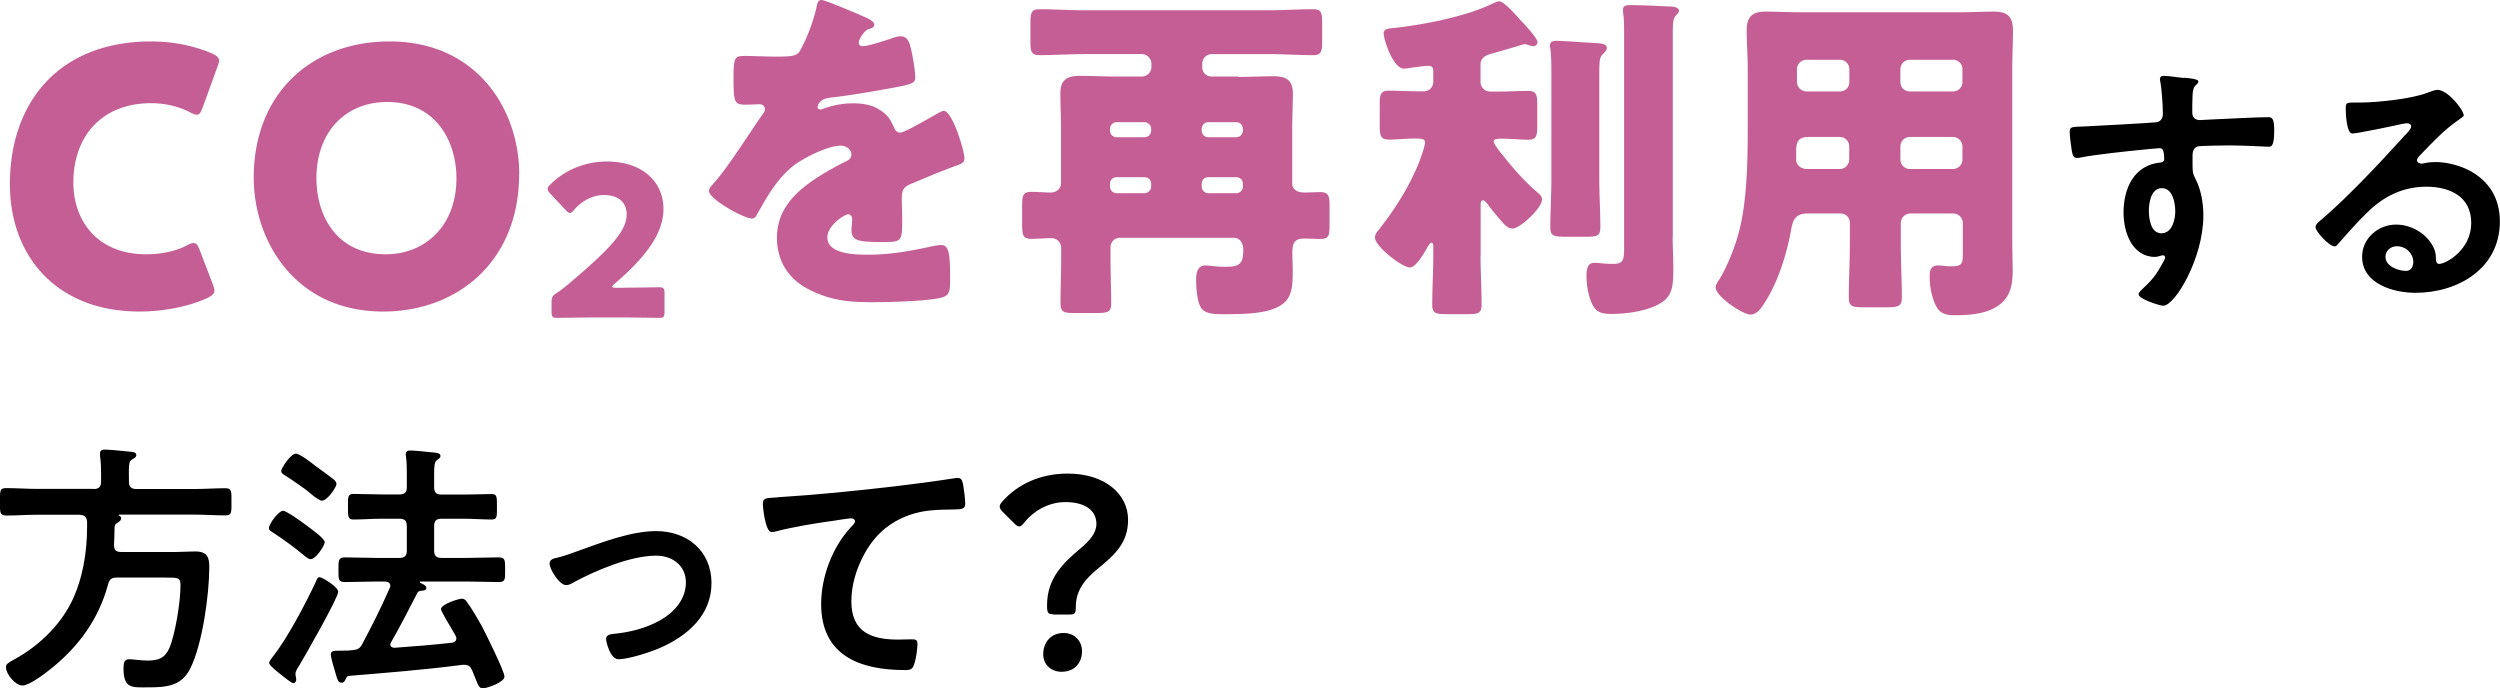
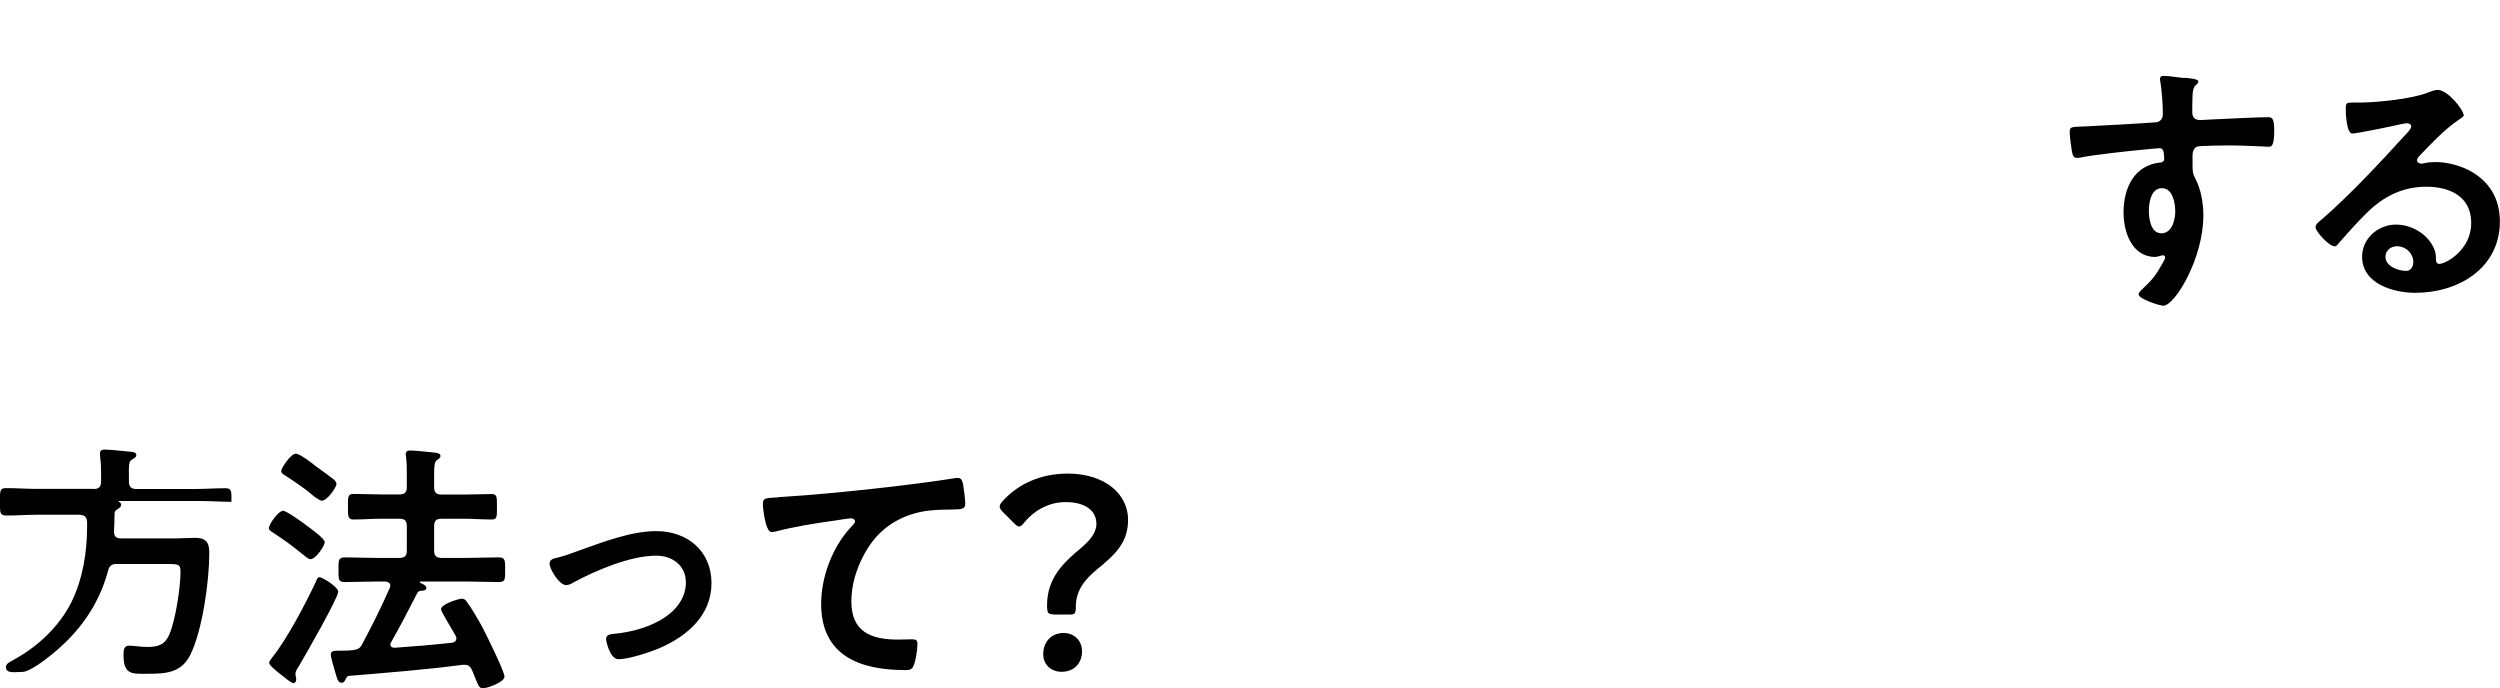
<svg xmlns="http://www.w3.org/2000/svg" width="189.46" height="52.16">
-   <path d="M16.25 22.03c0 .25-.19.38-.57.57-1.5.68-3.42 1.01-5.11 1.01-6.21 0-9.82-4.12-9.82-9.67 0-6.12 3.66-10.8 10.71-10.8 1.58 0 3.14.3 4.54.88.41.19.6.33.6.57 0 .14-.05.3-.14.52l-1.09 3.01c-.16.41-.25.57-.44.57-.14 0-.3-.05-.55-.19-.85-.44-1.89-.68-2.92-.68-3.85 0-5.9 2.62-5.9 6.01 0 2.95 1.86 5.44 5.52 5.44 1.09 0 2.21-.22 3.06-.66.25-.14.41-.19.55-.19.19 0 .3.16.46.57l.96 2.51c.08.22.14.38.14.52zm23.09-8.83c0 6.67-4.73 10.41-10.3 10.41-6.7 0-9.81-5.38-9.81-10.14 0-6.5 4.48-10.33 10.28-10.33 6.78 0 9.84 5.33 9.84 10.06zm-15.36.3c0 2.79 1.48 5.77 5.25 5.77 3.03 0 5.36-2.19 5.36-5.77 0-2.71-1.5-5.77-5.25-5.77-3.2 0-5.36 2.32-5.36 5.77zm23.32 8.3c.83 0 2.55-.03 2.66-.03.33 0 .4.09.4.46v1.4c0 .37-.06.46-.4.46-.11 0-1.83-.03-2.66-.03h-2.28c-.84 0-2.71.03-2.82.03-.33 0-.4-.1-.4-.46v-.68c0-.41.05-.53.4-.75.32-.22.57-.41.88-.67 3.04-2.58 4.41-3.97 4.41-5.27 0-.88-.57-1.48-1.72-1.48-.91 0-1.74.51-2.26 1.12-.14.16-.22.24-.32.24s-.18-.08-.32-.22l-1.18-1.26c-.13-.14-.19-.24-.19-.35 0-.1.06-.19.21-.33 1.02-1.04 2.58-1.74 4.27-1.74 2.74 0 4.3 1.56 4.3 3.6s-1.64 3.89-3.71 5.67c-.13.11-.18.18-.18.22s.1.08.29.08h.62zM65.45 1.25c.47.21.81.39.81.63 0 .21-.29.29-.47.34-.31.13-.71.78-.71.99s.13.29.31.29c.39 0 1.57-.39 2.12-.57.21-.08.5-.18.73-.18.58 0 .71.55.81 1.02.13.52.31 1.57.31 2.12 0 .39-.24.5-1.67.76-1.44.26-3.22.58-4.84.76-.84.11-.89.68-.89.71 0 .13.13.18.24.18.05 0 .18-.05.24-.08.76-.26 1.44-.39 2.22-.39.63 0 1.36.1 1.88.42.73.42.92.76 1.25 1.49.1.21.24.31.44.31.26 0 1.65-.78 2.43-1.23.24-.13.42-.24.52-.29.1-.05.24-.13.34-.13.65 0 1.57 3.01 1.57 3.61 0 .34-.26.42-.78.6-1.25.47-2.04.81-3.24 1.31-.63.26-.73.5-.73 1.2 0 .31.03.94.03 1.52 0 1.67-.03 1.7-1.49 1.7-1.8 0-2.35-.08-2.35-.89 0-.23.03-.47.05-.71v-.13c0-.18-.11-.37-.31-.37-.26 0-1.57.84-1.57 1.75 0 1.31 2.22 1.31 3.14 1.31 1.67 0 3.21-.29 4.86-.65.24-.05.47-.08.65-.08.63 0 .65.94.65 2.61 0 .99-.05 1.25-.81 1.41-1.18.24-3.79.31-5.07.31-1.83 0-3.03-.13-4.57-.84-1.67-.76-2.67-2.14-2.67-4.05 0-2.46 1.86-3.87 3.76-4.99.44-.26.97-.55 1.44-.78.24-.1.44-.24.44-.52 0-.37-.34-.68-.81-.68-.99 0-2.8.92-3.58 1.52-1.23.97-2.01 2.35-2.77 3.71-.08.16-.18.29-.39.29-.58 0-3.24-1.46-3.24-2.09 0-.21.16-.37.47-.71 1.07-1.23 2.77-3.95 3.61-5.12.13-.18.16-.26.16-.37 0-.21-.18-.37-.39-.37-.31 0-.68.03-1.02.03-.89 0-.97-.08-.97-2.04 0-1.62.1-1.65.94-1.65.58 0 1.52.05 2.38.05 1.28 0 1.52-.1 1.73-.47.52-.92 1.02-2.27 1.23-3.24.08-.39.13-.58.39-.58.29 0 2.77 1.07 3.19 1.25zm28.37 4.58c.89 0 1.78-.05 2.67-.05.97 0 1.49.26 1.49 1.33 0 .89-.05 1.75-.05 2.64v4.13c0 .55.47.71.94.71.39 0 .78-.03 1.18-.03.65 0 .71.29.71 1.07v1.44c0 .76-.05 1.04-.68 1.04-.42 0-.84-.03-1.25-.03-.76 0-.89.39-.89 1.1 0 .39.03.86.03 1.41 0 1.57-.16 2.46-1.8 2.93-1.02.29-2.48.29-3.5.29-.63 0-1.46 0-1.73-.63-.24-.55-.29-1.44-.29-1.99 0-.47.08-1.07.71-1.07.16 0 .42.03.58.05.29.03.63.05.92.05 1.07 0 1.36-.21 1.36-1.28 0-.47-.21-.92-.73-.92h-8.6a.71.71 0 00-.73.73v.81c0 1.15.05 2.3.05 3.45 0 .63-.26.71-1.1.71h-1.67c-.81 0-1.07-.05-1.07-.73 0-1.15.05-2.27.05-3.42v-.81c0-.39-.34-.71-.73-.71-.5 0-1.02.05-1.52.05-.71 0-.71-.31-.71-1.36v-1.05c0-.89.05-1.15.73-1.15.47 0 .97.05 1.44.05.39 0 .78-.26.78-.71V9.72c0-.89-.05-1.75-.05-2.64 0-1.05.52-1.33 1.49-1.33.89 0 1.78.05 2.69.05h1.99c.39 0 .73-.31.73-.73v-.24c0-.39-.34-.73-.73-.73h-4.34c-1.12 0-2.27.08-3.42.08-.63 0-.68-.31-.68-1.05V1.82c0-.84.05-1.12.68-1.12 1.15 0 2.3.08 3.42.08H96.1c1.15 0 2.27-.08 3.42-.08.63 0 .68.26.68 1.12v1.31c0 .73-.05 1.05-.68 1.05-1.15 0-2.27-.08-3.42-.08h-4.26c-.42 0-.73.34-.73.73v.24c0 .42.29.73.73.73h2.01zm-7.08 4.57c.29 0 .5-.24.5-.52v-.1a.52.52 0 00-.5-.52h-2.12c-.29 0-.5.24-.5.52v.1c0 .29.21.52.5.52h2.12zm-2.12 3.03c-.29 0-.5.21-.5.5v.21c0 .26.21.5.5.5h2.12c.26 0 .5-.24.5-.5v-.21c0-.29-.21-.5-.5-.5h-2.12zm9.07-3.03c.29 0 .5-.24.5-.52v-.1c0-.29-.21-.52-.5-.52h-2.12c-.29 0-.5.24-.5.52v.1c0 .29.21.52.5.52h2.12zm-2.12 3.03c-.29 0-.5.21-.5.5v.21c0 .26.21.5.5.5h2.12c.29 0 .5-.24.5-.5v-.21c0-.29-.21-.5-.5-.5h-2.12zm20.63 5.94c0 1.23.08 2.46.08 3.71 0 .68-.26.73-1.12.73h-1.44c-.89 0-1.18-.05-1.18-.71 0-1.25.08-2.48.08-3.74v-.71c0-.08-.03-.26-.13-.26s-.24.21-.34.39c-.21.39-.84 1.49-1.31 1.49-.58 0-2.64-1.59-2.64-2.27 0-.24.13-.39.34-.65 1.23-1.57 2.33-3.32 3.06-5.2.1-.29.39-1.07.39-1.36 0-.26-.21-.29-.81-.29-.65 0-1.31.08-1.91.08-.65 0-.71-.29-.71-1.12V7.97c0-.81.05-1.1.71-1.1s1.38.05 2.25.05h.37c.42 0 .73-.31.73-.73v-.73c0-.37-.1-.47-.39-.47-.21 0-.97.1-1.2.13-.16.03-.47.08-.63.08-.84 0-1.54-2.22-1.54-2.67 0-.37.37-.37.89-.42 2.25-.26 5.25-.84 7.29-1.8.21-.1.44-.21.58-.21.37 0 1.33 1.12 1.62 1.44.26.26 1.28 1.36 1.28 1.65 0 .18-.16.31-.31.31-.08 0-.21-.03-.29-.05-.1-.05-.26-.1-.39-.1-.05 0-.21.05-.58.16-.52.16-1.7.5-1.99.58-.42.13-.76.31-.76.81v1.31c0 .42.34.73.76.73h.58c.86 0 1.59-.05 2.25-.05s.71.29.71 1.12v1.46c0 .84-.05 1.12-.71 1.12-.6 0-1.28-.08-1.99-.08-.42 0-.6.05-.6.21 0 .21.55.89.81 1.2.84 1.05 1.57 1.86 2.59 2.74.13.13.26.24.26.44 0 .71-1.7 2.22-2.22 2.22-.21 0-.39-.08-.63-.31-.31-.34-.91-1.04-1.2-1.44-.1-.13-.29-.39-.42-.39-.05 0-.16 0-.18.29v3.89zm9-5.83c0 1.23.08 2.46.08 3.69 0 .65-.26.71-1.02.71h-1.57c-.91 0-1.2-.05-1.2-.68 0-1.23.08-2.48.08-3.71V5.89c0-.78 0-1.65-.08-2.22-.03-.08-.03-.16-.03-.21 0-.31.24-.37.5-.37.39 0 2.61.16 3.08.18.26.03.73.03.73.37 0 .18-.18.34-.31.47-.24.26-.26.42-.26 1.8v7.63zm5.56 4.42c0 .78.05 1.57.05 2.35 0 1.2-.03 1.99-.78 2.54-.97.71-2.72.94-3.89.94-.45 0-.97-.03-1.28-.42-.44-.58-.63-1.7-.63-2.43 0-.39.03-1.02.57-1.02.11 0 .31 0 .5.03.29.03.63.05.92.05.78 0 .86-.26.86-1.15V2.69c0-.65 0-1.31-.08-1.75V.73c0-.31.26-.34.5-.34.97 0 1.93.05 2.9.1.24 0 .84 0 .84.34 0 .1-.08.18-.16.26-.29.31-.31.47-.31 1.67v15.19zm10.23-1.78c-.89 0-1.12.44-1.25 1.23-.34 1.88-.99 3.95-2.01 5.54-.24.37-.58.89-1.07.89-.58 0-2.64-1.36-2.64-2.06 0-.16.08-.31.26-.58.6-.94 1.2-2.48 1.49-3.58.65-2.41.68-5.59.68-8.13V5.12c0-.94-.08-1.86-.08-2.8 0-1.02.39-1.44 1.44-1.44.86 0 1.72.05 2.59.05h12.15c.84 0 1.7-.05 2.54-.05 1.05 0 1.46.37 1.46 1.44 0 .92-.05 1.86-.05 2.8v13.25c0 .71.03 1.44.03 2.14 0 1.18-.21 2.17-1.33 2.8-.89.5-2.04.58-3.06.58-.91 0-1.28-.24-1.59-1.1a5.33 5.33 0 01-.31-1.83c0-.47.08-.84.63-.84.16 0 .29 0 .44.03.24.03.39.03.63.03.76 0 .81-.24.81-.94v-2.33c0-.39-.31-.73-.73-.73h-3.24c-.42 0-.73.34-.73.73v1.57c0 1.39.08 2.75.08 4.1 0 .65-.31.71-1.2.71h-1.62c-.92 0-1.2-.05-1.2-.73 0-1.36.08-2.72.08-4.08v-1.57c0-.42-.29-.73-.73-.73h-2.43zm.05-5.8c-.81 0-.92.42-.92 1.12v.58c0 .37.29.73.86.73h2.43c.42 0 .73-.34.73-.73v-.97c0-.39-.29-.73-.73-.73h-2.38zm2.38-3.45c.44 0 .73-.31.73-.73v-.94a.71.71 0 00-.73-.73h-2.51c-.39 0-.73.31-.73.73v.94c0 .42.34.73.73.73h2.51zm8.57 0c.42 0 .73-.31.73-.73v-.94a.71.71 0 00-.73-.73h-3.24a.71.71 0 00-.73.73v.94c0 .42.29.73.73.73h3.24zm-3.24 3.45c-.44 0-.73.34-.73.73v.97c0 .39.31.73.73.73h3.24c.42 0 .73-.34.73-.73v-.97c0-.39-.31-.73-.73-.73h-3.24z" fill="#c45e95" />
-   <path d="M165.51 5.89c.48.04 1.09.1 1.09.28 0 .1-.06.16-.12.22-.14.1-.3.26-.32.84-.02.42-.02.87-.02 1.29 0 .38.22.58.58.58.16 0 .95-.06 1.17-.06.99-.04 3.14-.16 4-.16.32 0 .46.12.46 1.03 0 1.23-.24 1.21-.44 1.21-.28 0-1.79-.1-2.92-.1-.36 0-2.23.02-2.45.08-.28.1-.38.38-.38.66v.7c0 .56.02.72.2 1.05.44.82.62 1.89.62 2.82 0 3.24-2.15 6.84-3.04 6.84-.24 0-1.87-.5-1.87-.87 0-.16.34-.44.46-.56.76-.72.95-1.07 1.45-1.95.04-.1.1-.18.1-.3 0-.06-.06-.14-.14-.14-.06 0-.1 0-.16.02-.14.04-.32.1-.46.1-1.75 0-2.39-1.89-2.39-3.36 0-1.85.8-3.62 2.84-3.8.1-.02.24-.08.24-.24 0-.74-.14-.84-.36-.84-.16 0-1.09.1-1.33.12-1.05.1-3.64.38-4.61.58-.1.02-.2.04-.3.04-.32 0-.34-.28-.4-.54-.06-.34-.16-1.11-.16-1.45 0-.4.18-.36 1.17-.4.54-.02 5.27-.28 5.45-.32.3-.08.44-.32.44-.62 0-.62-.08-1.89-.2-2.49-.02-.06-.02-.1-.02-.16 0-.16.1-.24.26-.24.46 0 1.09.12 1.57.16zm-2.66 10.08c0 .6.14 1.71.95 1.71s1.05-1.03 1.05-1.65-.18-1.77-1.01-1.77-.99 1.11-.99 1.71zm23.88-7.28c0 .14-.22.26-.44.42-1.13.78-1.97 1.71-2.92 2.69-.08.08-.2.22-.2.34 0 .16.16.26.34.26.08 0 .18-.02.26-.04.26-.06.56-.08.82-.08.8 0 1.75.24 2.47.6 1.57.8 2.39 2.15 2.39 3.9 0 3.56-3.16 5.41-6.4 5.41-1.67 0-4.04-.68-4.04-2.74 0-1.39 1.23-2.43 2.57-2.43 1.05 0 2.11.56 2.67 1.43.3.46.36.76.36 1.29.02.14.08.26.24.26.52 0 2.43-1.07 2.43-3.1s-1.65-2.75-3.4-2.75-3.22.7-4.5 1.97c-.78.76-1.51 1.59-2.23 2.41-.06.08-.12.14-.22.14-.42 0-1.45-1.13-1.45-1.45 0-.24.3-.46.48-.6 2.07-1.79 4.4-4.28 6.25-6.32.16-.16.52-.52.52-.72 0-.18-.18-.24-.34-.24-.1 0-.36.06-.48.08-.48.12-3.32.7-3.64.7-.44 0-.5-1.51-.5-1.85 0-.46.02-.5.62-.5h.48c1.29 0 3.92-.28 5.09-.74.22-.08.54-.22.76-.22.8 0 1.97 1.53 1.97 1.87zm-5.09 9.97c-.44 0-.86.32-.86.8 0 .72.96 1.07 1.57 1.07.38 0 .54-.36.54-.68 0-.62-.54-1.19-1.25-1.19zM7.1 37.06c.4 0 .56-.18.56-.56v-.7c0-.42-.02-.84-.08-1.25v-.2c0-.22.16-.28.36-.28.28 0 1.57.12 1.91.16.16.02.48.02.48.26 0 .16-.16.24-.3.32-.26.16-.28.26-.26 1.69 0 .38.16.56.56.56h4.38c.8 0 1.59-.06 2.37-.06.5 0 .46.26.46 1.03s.04 1.03-.46 1.03c-.78 0-1.57-.06-2.37-.06H9.02s-.04.04-.02.06c.1.04.18.1.18.22 0 .18-.18.28-.34.38-.14.08-.16.22-.16.38 0 .4-.02.83-.04 1.25 0 .38.14.54.52.54h4.22c.46 0 .92-.04 1.41-.04.96 0 1.07.5 1.07 1.19 0 2.07-.52 5.83-1.43 7.66-.68 1.39-1.87 1.45-3.24 1.45-1.15 0-1.83.12-1.83-1.43 0-.44.06-.7.44-.7.32 0 .88.1 1.35.1.82 0 1.35-.16 1.69-.96.46-1.09.84-3.54.84-4.73 0-.6-.16-.6-1.13-.6h-3.7c-.38 0-.56.12-.66.52-.7 2.59-2.19 4.67-4.28 6.35-.44.36-1.67 1.31-2.21 1.31S.45 51.08.45 50.56c0-.24.18-.34.66-.6 1.79-.99 3.38-2.49 4.3-4.32.86-1.75 1.19-3.78 1.19-5.71v-.4c-.04-.38-.2-.48-.56-.52H2.8c-.78 0-1.57.06-2.35.06-.49-.02-.45-.26-.45-1.05s-.04-1.03.46-1.03c.78 0 1.57.06 2.35.06h4.28zm16.41 5.31c-.16 0-.38-.22-.52-.32-.7-.58-1.45-1.13-2.21-1.63-.24-.16-.4-.22-.4-.4 0-.3.72-1.31 1.07-1.31.26 0 1.47.87 1.75 1.09.26.2 1.41.99 1.41 1.29 0 .24-.66 1.29-1.09 1.29zm-.88 8.14c-.1.16-.24.38-.24.56 0 .14.06.3.06.44 0 .12-.08.26-.22.26s-.66-.42-.96-.66c-.2-.16-.87-.68-.87-.86 0-.14.16-.32.24-.44 1.11-1.37 2.57-4.16 3.32-5.77.06-.18.12-.3.26-.3.18 0 1.41.72 1.41 1.11 0 .46-2.59 4.99-3 5.67zm1.73-12.57c-.1 0-.52-.26-.8-.52-.22-.22-1.23-.92-1.89-1.35-.2-.12-.36-.2-.36-.38 0-.2.72-1.31 1.11-1.31.3 0 1.23.72 1.51.95.32.22 1.09.79 1.37 1.01.1.1.2.2.2.34 0 .22-.68 1.27-1.13 1.27zm10.23 10.44c0-.14-.16-.36-.22-.48-.32-.54-.95-1.59-.95-1.73 0-.38 1.33-.8 1.59-.8.14 0 .26.08.34.2.38.5.88 1.37 1.19 1.93.28.54 1.69 3.36 1.69 3.78s-1.31.88-1.63.88c-.28 0-.34-.18-.56-.72-.06-.16-.16-.4-.26-.64-.12-.26-.26-.42-.58-.42h-.14c-2.88.38-5.73.6-8.61.84-.1 0-.16.04-.26.26-.08.14-.12.26-.3.26-.26 0-.32-.22-.48-.78-.08-.24-.34-1.15-.34-1.35 0-.3.22-.3.74-.3.3 0 .6 0 .9-.04.4-.04.56-.12.74-.46.79-1.49 1.39-2.67 2.07-4.22.04-.06.06-.12.06-.2 0-.22-.18-.3-.38-.32h-.7c-.78 0-1.57.04-2.35.04-.52 0-.5-.2-.5-.92s-.02-.95.5-.95c.78 0 1.57.04 2.35.04h1.77c.4 0 .56-.16.56-.56v-1.85c0-.4-.16-.56-.56-.56h-1.35c-.7 0-1.43.06-2.13.06-.44 0-.42-.26-.42-.95 0-.72-.04-.99.42-.99.58 0 1.39.04 2.13.04h1.35c.4 0 .56-.16.56-.56v-.8c0-.52 0-1.07-.06-1.49-.02-.06-.02-.14-.02-.2 0-.24.16-.28.36-.28.28 0 1.49.12 1.83.16.16.02.44.04.44.26 0 .14-.12.2-.26.3-.2.16-.22.44-.22 1.05v1.01c0 .4.16.56.56.56h1.65c.74 0 1.57-.04 2.13-.04.44 0 .42.22.42.97s.02.96-.4.96c-.72 0-1.43-.06-2.15-.06h-1.65c-.4 0-.56.16-.56.56v1.85c0 .4.16.56.56.56h1.97c.78 0 1.57-.04 2.35-.04.52 0 .5.22.5.95s.02.92-.5.92c-.79 0-1.57-.04-2.35-.04h-3.56s-.06.02-.06.04.02.04.04.06c.18.08.46.2.46.38 0 .2-.26.22-.4.22-.12.02-.22.04-.28.16-.64 1.25-1.29 2.51-1.99 3.74-.02.06-.06.1-.06.16 0 .2.16.26.32.26 1.45-.1 2.9-.22 4.34-.38.18-.02.34-.12.34-.32zm7.51-6.08c.66-.16 1.21-.36 1.85-.6 1.79-.64 3.9-1.45 5.79-1.45 2.35 0 4.18 1.51 4.18 3.94s-1.83 4.02-3.94 4.93c-.7.3-2.35.84-3.1.84-.66 0-.95-1.37-.95-1.53 0-.34.38-.38.64-.4 1.19-.12 2.37-.42 3.44-1.01 1.07-.6 1.97-1.59 1.97-2.88s-1.03-2.03-2.25-2.03c-1.95 0-4.57 1.11-6.27 2.03-.16.1-.34.2-.56.2-.52 0-1.25-1.21-1.25-1.63 0-.26.22-.36.44-.42zm16.87-4.62c2.94-.18 5.87-.48 8.81-.82 1.51-.18 3.06-.38 4.57-.62.08-.02.16-.02.24-.02.3 0 .34.26.4.5.06.34.16 1.13.16 1.47 0 .44-.42.4-.89.42-1.19.02-2.21.02-3.34.42-1.57.56-2.66 1.55-3.44 3-.58 1.07-.96 2.31-.96 3.54 0 2.33 1.51 2.9 3.54 2.9.36 0 .8-.02 1.01-.02.3 0 .46.02.46.34 0 .44-.14 1.43-.36 1.79-.14.2-.36.2-.58.2-3.42 0-6.36-1.09-6.36-5.01 0-2.03.84-4.28 2.21-5.77.1-.1.36-.36.36-.48 0-.16-.18-.24-.3-.24-.16 0-1.07.14-1.29.18-1.35.18-3.16.48-4.44.82-.1.02-.2.04-.3.04-.48 0-.66-1.91-.66-2.11 0-.52.28-.46 1.17-.52zm20.84 8.87c-.4 0-.46-.12-.46-.68 0-2.05 1.23-3.22 2.55-4.32.68-.58 1.19-1.15 1.19-1.85 0-.99-.82-1.65-2.35-1.65-1.33 0-2.45.72-3.1 1.53-.16.2-.28.32-.4.32s-.24-.1-.42-.28l-.8-.8c-.18-.18-.26-.3-.26-.44 0-.12.08-.24.24-.42 1.13-1.25 2.82-2.07 4.91-2.07 2.88 0 4.58 1.59 4.58 3.5 0 1.73-.97 2.63-2.33 3.74-.92.76-1.63 1.59-1.63 2.86 0 .48-.06.58-.44.58h-1.27zM82 49.36c0 .82-.52 1.55-1.55 1.55-.79 0-1.39-.54-1.39-1.33 0-.88.56-1.61 1.55-1.61.78 0 1.39.56 1.39 1.39z" />
+   <path d="M165.51 5.89c.48.04 1.09.1 1.09.28 0 .1-.06.16-.12.22-.14.1-.3.26-.32.84-.02.42-.02.87-.02 1.29 0 .38.22.58.58.58.16 0 .95-.06 1.17-.06.99-.04 3.14-.16 4-.16.32 0 .46.12.46 1.03 0 1.23-.24 1.21-.44 1.21-.28 0-1.79-.1-2.92-.1-.36 0-2.23.02-2.45.08-.28.1-.38.38-.38.66v.7c0 .56.02.72.2 1.05.44.82.62 1.89.62 2.82 0 3.24-2.15 6.84-3.04 6.84-.24 0-1.87-.5-1.87-.87 0-.16.34-.44.46-.56.76-.72.95-1.07 1.45-1.95.04-.1.1-.18.1-.3 0-.06-.06-.14-.14-.14-.06 0-.1 0-.16.02-.14.04-.32.1-.46.1-1.75 0-2.39-1.89-2.39-3.36 0-1.85.8-3.62 2.84-3.8.1-.02.24-.08.24-.24 0-.74-.14-.84-.36-.84-.16 0-1.09.1-1.33.12-1.05.1-3.64.38-4.61.58-.1.02-.2.04-.3.04-.32 0-.34-.28-.4-.54-.06-.34-.16-1.11-.16-1.45 0-.4.18-.36 1.17-.4.54-.02 5.27-.28 5.45-.32.3-.08.44-.32.44-.62 0-.62-.08-1.89-.2-2.49-.02-.06-.02-.1-.02-.16 0-.16.1-.24.26-.24.46 0 1.09.12 1.57.16zm-2.66 10.08c0 .6.14 1.71.95 1.71s1.05-1.03 1.05-1.65-.18-1.77-1.01-1.77-.99 1.11-.99 1.71zm23.88-7.28c0 .14-.22.26-.44.42-1.13.78-1.97 1.71-2.92 2.69-.08.08-.2.22-.2.34 0 .16.16.26.34.26.08 0 .18-.02.26-.04.26-.06.56-.08.82-.08.8 0 1.75.24 2.47.6 1.57.8 2.39 2.15 2.39 3.9 0 3.56-3.16 5.41-6.4 5.41-1.67 0-4.04-.68-4.04-2.74 0-1.39 1.23-2.43 2.57-2.43 1.05 0 2.11.56 2.67 1.43.3.46.36.76.36 1.29.02.14.08.26.24.26.52 0 2.43-1.07 2.43-3.1s-1.65-2.75-3.4-2.75-3.22.7-4.5 1.97c-.78.76-1.51 1.59-2.23 2.41-.06.08-.12.14-.22.14-.42 0-1.45-1.13-1.45-1.45 0-.24.3-.46.48-.6 2.07-1.79 4.4-4.28 6.25-6.32.16-.16.52-.52.52-.72 0-.18-.18-.24-.34-.24-.1 0-.36.06-.48.08-.48.12-3.32.7-3.64.7-.44 0-.5-1.51-.5-1.85 0-.46.02-.5.62-.5h.48c1.29 0 3.92-.28 5.09-.74.22-.08.54-.22.76-.22.8 0 1.97 1.53 1.97 1.87zm-5.09 9.97c-.44 0-.86.32-.86.8 0 .72.96 1.07 1.57 1.07.38 0 .54-.36.54-.68 0-.62-.54-1.19-1.25-1.19zM7.1 37.06c.4 0 .56-.18.56-.56v-.7c0-.42-.02-.84-.08-1.25v-.2c0-.22.16-.28.36-.28.28 0 1.57.12 1.91.16.16.02.48.02.48.26 0 .16-.16.24-.3.32-.26.16-.28.26-.26 1.69 0 .38.16.56.56.56h4.38c.8 0 1.59-.06 2.37-.06.5 0 .46.26.46 1.03c-.78 0-1.57-.06-2.37-.06H9.02s-.04.04-.02.06c.1.04.18.1.18.22 0 .18-.18.28-.34.38-.14.08-.16.22-.16.38 0 .4-.02.83-.04 1.25 0 .38.14.54.52.54h4.22c.46 0 .92-.04 1.41-.04.96 0 1.07.5 1.07 1.19 0 2.07-.52 5.83-1.43 7.66-.68 1.39-1.87 1.45-3.24 1.45-1.15 0-1.83.12-1.83-1.43 0-.44.06-.7.44-.7.32 0 .88.1 1.35.1.82 0 1.35-.16 1.69-.96.46-1.09.84-3.54.84-4.73 0-.6-.16-.6-1.13-.6h-3.7c-.38 0-.56.12-.66.52-.7 2.59-2.19 4.67-4.28 6.35-.44.36-1.67 1.31-2.21 1.31S.45 51.08.45 50.56c0-.24.18-.34.66-.6 1.79-.99 3.38-2.49 4.3-4.32.86-1.75 1.19-3.78 1.19-5.71v-.4c-.04-.38-.2-.48-.56-.52H2.8c-.78 0-1.57.06-2.35.06-.49-.02-.45-.26-.45-1.05s-.04-1.03.46-1.03c.78 0 1.57.06 2.35.06h4.28zm16.41 5.31c-.16 0-.38-.22-.52-.32-.7-.58-1.45-1.13-2.21-1.63-.24-.16-.4-.22-.4-.4 0-.3.72-1.31 1.07-1.31.26 0 1.47.87 1.75 1.09.26.2 1.41.99 1.41 1.29 0 .24-.66 1.29-1.09 1.29zm-.88 8.14c-.1.16-.24.38-.24.56 0 .14.06.3.06.44 0 .12-.08.26-.22.26s-.66-.42-.96-.66c-.2-.16-.87-.68-.87-.86 0-.14.16-.32.24-.44 1.11-1.37 2.57-4.16 3.32-5.77.06-.18.12-.3.26-.3.18 0 1.41.72 1.41 1.11 0 .46-2.59 4.99-3 5.67zm1.73-12.57c-.1 0-.52-.26-.8-.52-.22-.22-1.23-.92-1.89-1.35-.2-.12-.36-.2-.36-.38 0-.2.72-1.31 1.11-1.31.3 0 1.23.72 1.51.95.32.22 1.09.79 1.37 1.01.1.1.2.2.2.34 0 .22-.68 1.27-1.13 1.27zm10.23 10.44c0-.14-.16-.36-.22-.48-.32-.54-.95-1.59-.95-1.73 0-.38 1.33-.8 1.59-.8.14 0 .26.08.34.2.38.5.88 1.37 1.19 1.93.28.54 1.69 3.36 1.69 3.78s-1.31.88-1.63.88c-.28 0-.34-.18-.56-.72-.06-.16-.16-.4-.26-.64-.12-.26-.26-.42-.58-.42h-.14c-2.88.38-5.73.6-8.61.84-.1 0-.16.04-.26.26-.08.14-.12.26-.3.26-.26 0-.32-.22-.48-.78-.08-.24-.34-1.15-.34-1.35 0-.3.22-.3.74-.3.3 0 .6 0 .9-.04.4-.04.56-.12.74-.46.79-1.49 1.39-2.67 2.07-4.22.04-.06.06-.12.06-.2 0-.22-.18-.3-.38-.32h-.7c-.78 0-1.57.04-2.35.04-.52 0-.5-.2-.5-.92s-.02-.95.5-.95c.78 0 1.57.04 2.35.04h1.77c.4 0 .56-.16.56-.56v-1.85c0-.4-.16-.56-.56-.56h-1.35c-.7 0-1.43.06-2.13.06-.44 0-.42-.26-.42-.95 0-.72-.04-.99.42-.99.58 0 1.39.04 2.13.04h1.35c.4 0 .56-.16.56-.56v-.8c0-.52 0-1.07-.06-1.49-.02-.06-.02-.14-.02-.2 0-.24.16-.28.36-.28.28 0 1.49.12 1.83.16.16.02.44.04.44.26 0 .14-.12.2-.26.3-.2.16-.22.44-.22 1.05v1.01c0 .4.16.56.56.56h1.65c.74 0 1.57-.04 2.13-.04.44 0 .42.22.42.97s.02.96-.4.96c-.72 0-1.43-.06-2.15-.06h-1.65c-.4 0-.56.16-.56.56v1.85c0 .4.16.56.56.56h1.97c.78 0 1.57-.04 2.35-.04.52 0 .5.22.5.95s.02.92-.5.92c-.79 0-1.57-.04-2.35-.04h-3.56s-.06.02-.06.04.02.04.04.06c.18.08.46.2.46.38 0 .2-.26.22-.4.22-.12.02-.22.04-.28.16-.64 1.25-1.29 2.51-1.99 3.74-.02.06-.06.1-.06.16 0 .2.16.26.32.26 1.45-.1 2.9-.22 4.34-.38.18-.02.34-.12.34-.32zm7.51-6.08c.66-.16 1.21-.36 1.85-.6 1.79-.64 3.9-1.45 5.79-1.45 2.35 0 4.18 1.51 4.18 3.94s-1.83 4.02-3.94 4.93c-.7.3-2.35.84-3.1.84-.66 0-.95-1.37-.95-1.53 0-.34.38-.38.64-.4 1.19-.12 2.37-.42 3.44-1.01 1.07-.6 1.97-1.59 1.97-2.88s-1.03-2.03-2.25-2.03c-1.95 0-4.57 1.11-6.27 2.03-.16.1-.34.2-.56.2-.52 0-1.25-1.21-1.25-1.63 0-.26.22-.36.44-.42zm16.87-4.62c2.94-.18 5.87-.48 8.81-.82 1.51-.18 3.06-.38 4.57-.62.08-.02.16-.02.24-.02.3 0 .34.26.4.5.06.34.16 1.13.16 1.47 0 .44-.42.4-.89.42-1.19.02-2.21.02-3.34.42-1.57.56-2.66 1.55-3.44 3-.58 1.07-.96 2.31-.96 3.54 0 2.33 1.51 2.9 3.54 2.9.36 0 .8-.02 1.01-.02.3 0 .46.02.46.34 0 .44-.14 1.43-.36 1.79-.14.2-.36.2-.58.2-3.42 0-6.36-1.09-6.36-5.01 0-2.03.84-4.28 2.21-5.77.1-.1.36-.36.36-.48 0-.16-.18-.24-.3-.24-.16 0-1.07.14-1.29.18-1.35.18-3.16.48-4.44.82-.1.02-.2.04-.3.04-.48 0-.66-1.91-.66-2.11 0-.52.28-.46 1.17-.52zm20.84 8.87c-.4 0-.46-.12-.46-.68 0-2.05 1.23-3.22 2.55-4.32.68-.58 1.19-1.15 1.19-1.85 0-.99-.82-1.65-2.35-1.65-1.33 0-2.45.72-3.1 1.53-.16.2-.28.32-.4.32s-.24-.1-.42-.28l-.8-.8c-.18-.18-.26-.3-.26-.44 0-.12.08-.24.24-.42 1.13-1.25 2.82-2.07 4.91-2.07 2.88 0 4.58 1.59 4.58 3.5 0 1.73-.97 2.63-2.33 3.74-.92.76-1.63 1.59-1.63 2.86 0 .48-.06.58-.44.58h-1.27zM82 49.36c0 .82-.52 1.55-1.55 1.55-.79 0-1.39-.54-1.39-1.33 0-.88.56-1.61 1.55-1.61.78 0 1.39.56 1.39 1.39z" />
</svg>